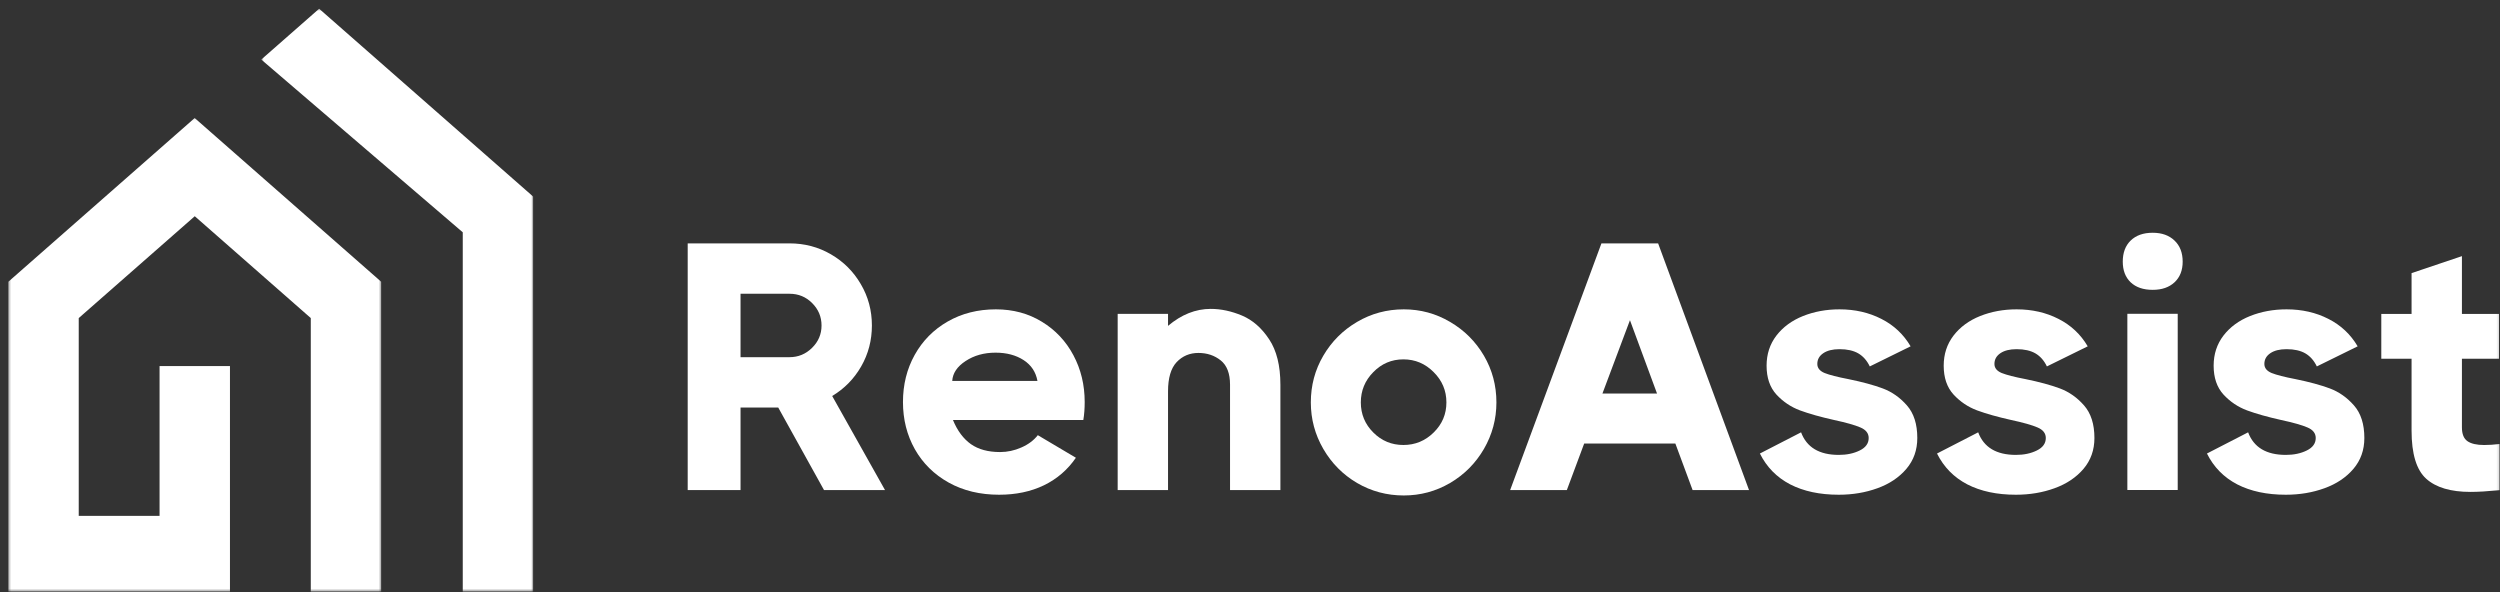
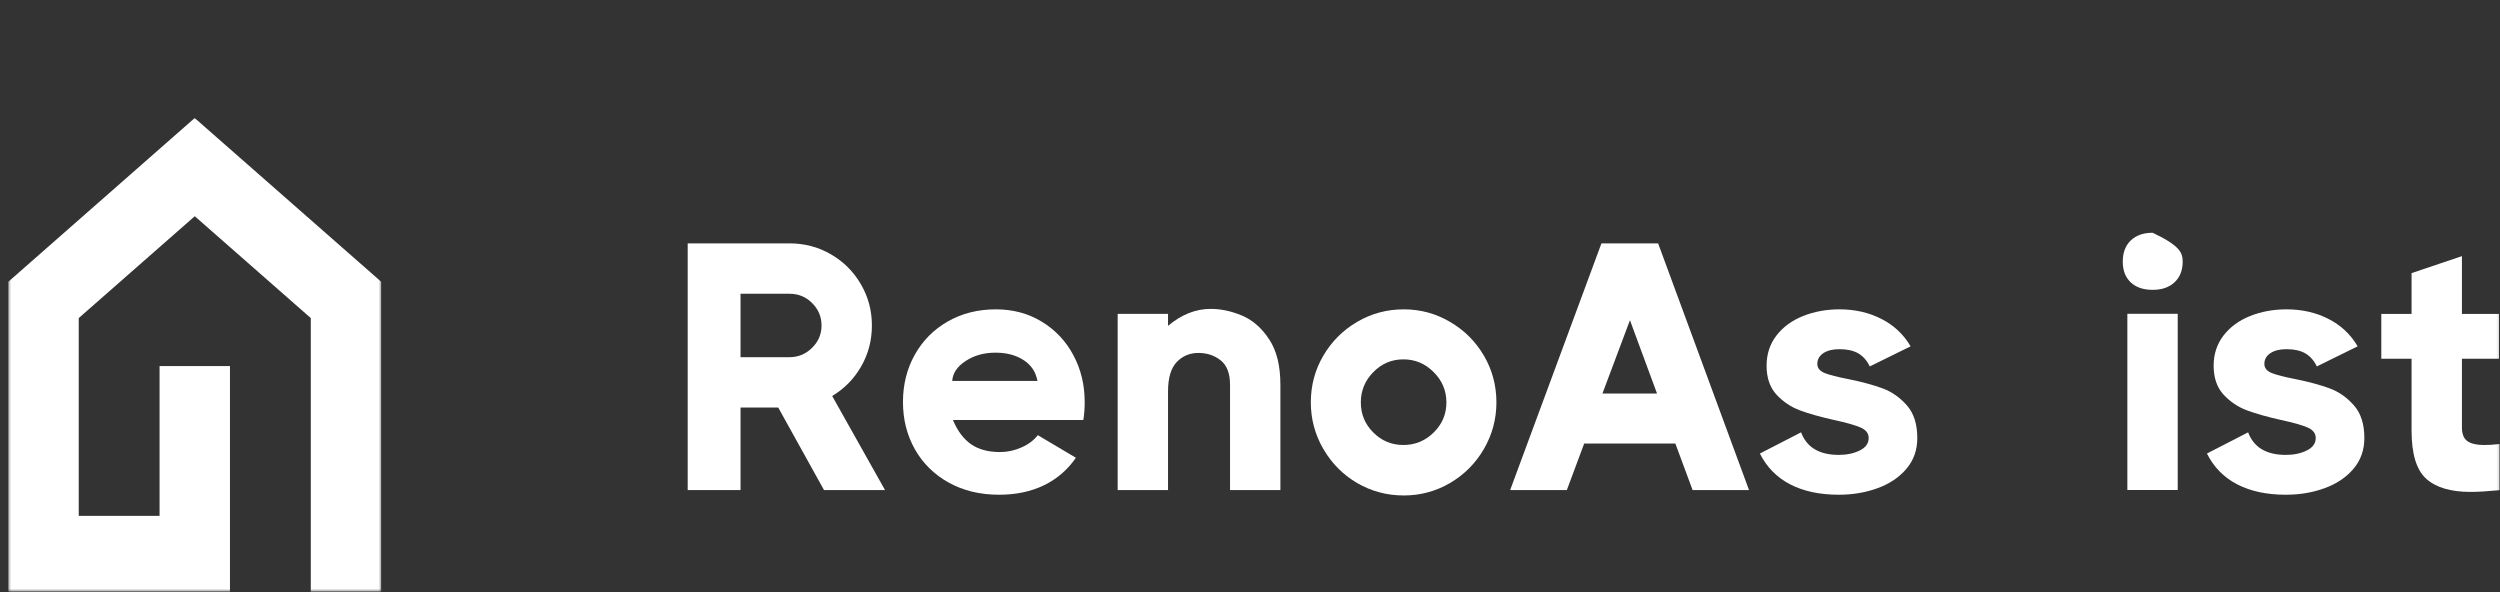
<svg xmlns="http://www.w3.org/2000/svg" width="1000" height="237" viewBox="0 0 1000 237" fill="none">
  <rect x="0" y="0" width="1000" height="237" fill="#333333" stroke="none" />
  <g clip-path="url(#clip0_5354_3313)">
    <mask id="mask0_5354_3313" style="mask-type:luminance" maskUnits="userSpaceOnUse" x="0" y="0" width="1000" height="237">
      <path d="M999.846 0H0V236.742H999.846V0Z" fill="white" />
    </mask>
    <g mask="url(#mask0_5354_3313)">
      <path d="M329.607 196.028L311.297 163.025H296.216V196.028H275.08V97.35H315.812C321.829 97.35 327.343 98.809 332.359 101.718C337.395 104.637 341.387 108.61 344.321 113.649C347.276 118.669 348.76 124.185 348.76 130.205C348.76 136.134 347.331 141.586 344.467 146.578C341.607 151.553 337.735 155.49 332.873 158.399L354.008 196.028H329.607ZM296.216 117.504V142.871H315.812C319.278 142.871 322.279 141.641 324.801 139.163C327.343 136.667 328.616 133.684 328.616 130.205C328.616 126.736 327.369 123.744 324.874 121.248C322.397 118.752 319.38 117.504 315.812 117.504H296.216Z" fill="white" />
      <path d="M398.36 123.737C405.227 123.737 411.356 125.389 416.744 128.693C422.146 131.978 426.356 136.439 429.363 142.092C432.373 147.727 433.876 153.968 433.876 160.814C433.876 163.457 433.694 165.862 433.327 168.01H381.185C382.965 172.323 385.367 175.535 388.377 177.664C391.387 179.775 395.277 180.822 400.045 180.822C402.955 180.822 405.788 180.216 408.556 178.986C411.346 177.765 413.53 176.123 415.125 174.067L430.355 183.098C427.07 187.898 422.816 191.568 417.586 194.111C412.373 196.626 406.394 197.892 399.643 197.892C392.03 197.892 385.315 196.277 379.498 193.046C373.672 189.797 369.16 185.355 365.958 179.72C362.776 174.067 361.188 167.771 361.188 160.814C361.188 153.867 362.747 147.58 365.885 141.945C369.039 136.292 373.426 131.85 379.058 128.619C384.709 125.37 391.14 123.737 398.36 123.737ZM414.979 152.371C414.34 148.801 412.494 146.02 409.441 144.038C406.375 142.055 402.631 141.064 398.213 141.064C393.606 141.064 389.626 142.184 386.252 144.405C382.875 146.608 381.086 149.269 380.892 152.371H414.979Z" fill="white" />
      <path d="M484.274 123.556C488.403 123.556 492.584 124.455 496.824 126.236C501.053 128.025 504.657 131.182 507.648 135.707C510.655 140.213 512.16 146.27 512.16 153.879V196.022H492.014V153.879C492.014 149.382 490.769 146.133 488.273 144.15C485.795 142.168 482.825 141.177 479.356 141.177C475.88 141.177 472.981 142.407 470.66 144.848C468.358 147.298 467.212 151.199 467.212 156.559V196.022H447.068V125.538H467.212V130.347C472.567 125.822 478.256 123.556 484.274 123.556Z" fill="white" />
      <path d="M561.505 198.186C554.751 198.186 548.523 196.515 542.828 193.193C537.148 189.843 532.645 185.3 529.325 179.573C525.994 173.828 524.333 167.624 524.333 160.961C524.333 154.188 525.994 147.957 529.325 142.275C532.645 136.604 537.148 132.098 542.828 128.766C548.523 125.416 554.751 123.737 561.505 123.737C568.182 123.737 574.356 125.416 580.035 128.766C585.731 132.098 590.244 136.604 593.573 142.275C596.895 147.957 598.566 154.188 598.566 160.961C598.566 167.624 596.895 173.828 593.573 179.573C590.244 185.3 585.731 189.843 580.035 193.193C574.356 196.515 568.182 198.186 561.505 198.186ZM561.358 177.995C566.053 177.995 570.09 176.334 573.466 173.002C576.862 169.68 578.563 165.66 578.563 160.961C578.563 156.262 576.862 152.224 573.466 148.847C570.09 145.451 566.053 143.744 561.358 143.744C556.661 143.744 552.643 145.451 549.323 148.847C545.994 152.224 544.33 156.262 544.33 160.961C544.33 165.66 545.994 169.68 549.323 173.002C552.643 176.334 556.661 177.995 561.358 177.995Z" fill="white" />
      <path d="M699.61 196.028H677.042L670.144 177.415H633.672L626.737 196.028H604.061L640.573 97.35H663.249L699.61 196.028ZM651.983 128.076L640.975 157.408H662.809L651.983 128.076Z" fill="white" />
      <path d="M726.926 145.579C726.926 147.195 727.899 148.406 729.863 149.214C731.841 150.003 734.997 150.811 739.325 151.637C744.848 152.765 749.456 154.014 753.123 155.381C756.794 156.758 760.005 159.015 762.773 162.173C765.537 165.311 766.919 169.653 766.919 175.205C766.919 180.005 765.464 184.117 762.553 187.54C759.638 190.972 755.783 193.551 750.994 195.286C746.226 197.02 741.06 197.892 735.511 197.892C727.899 197.892 721.42 196.506 716.065 193.744C710.707 190.954 706.668 186.842 703.956 181.409L720.431 172.929C722.676 178.949 727.705 181.96 735.511 181.96C738.713 181.96 741.5 181.372 743.876 180.198C746.273 179.023 747.473 177.362 747.473 175.205C747.473 173.323 746.372 171.919 744.169 170.983C741.969 170.029 738.464 169.038 733.677 168.01C728.218 166.789 723.658 165.504 719.99 164.155C716.339 162.788 713.201 160.668 710.558 157.804C707.934 154.922 706.633 151.077 706.633 146.277C706.633 141.679 707.934 137.668 710.558 134.236C713.201 130.813 716.744 128.206 721.2 126.417C725.674 124.636 730.537 123.737 735.804 123.737C741.985 123.737 747.565 125.013 752.539 127.555C757.527 130.078 761.427 133.74 764.243 138.531L747.913 146.571C746.786 144.221 745.253 142.487 743.327 141.358C741.389 140.238 738.888 139.669 735.804 139.669C733.062 139.669 730.899 140.211 729.309 141.284C727.712 142.367 726.926 143.799 726.926 145.579Z" fill="white" />
-       <path d="M797.773 145.579C797.773 147.195 798.743 148.406 800.707 149.214C802.69 150.003 805.847 150.811 810.175 151.637C815.698 152.765 820.305 154.014 823.971 155.381C827.641 156.758 830.852 159.015 833.623 162.173C836.382 165.311 837.768 169.653 837.768 175.205C837.768 180.005 836.308 184.117 833.403 187.54C830.485 190.972 826.633 193.551 821.843 195.286C817.075 197.02 811.909 197.892 806.36 197.892C798.743 197.892 792.269 196.506 786.912 193.744C781.555 190.954 777.518 186.842 774.803 181.409L791.278 172.929C793.526 178.949 798.554 181.96 806.36 181.96C809.56 181.96 812.35 181.372 814.725 180.198C817.118 179.023 818.322 177.362 818.322 175.205C818.322 173.323 817.222 171.919 815.019 170.983C812.818 170.029 809.314 169.038 804.524 168.01C799.068 166.789 794.508 165.504 790.838 164.155C787.186 162.788 784.049 160.668 781.408 157.804C778.784 154.922 777.48 151.077 777.48 146.277C777.48 141.679 778.784 137.668 781.408 134.236C784.049 130.813 787.589 128.206 792.049 126.417C796.524 124.636 801.386 123.737 806.654 123.737C812.835 123.737 818.414 125.013 823.384 127.555C828.377 130.078 832.272 133.74 835.087 138.531L818.76 146.571C817.634 144.221 816.103 142.487 814.174 141.358C812.238 140.238 809.735 139.669 806.654 139.669C803.909 139.669 801.744 140.211 800.156 141.284C798.561 142.367 797.773 143.799 797.773 145.579Z" fill="white" />
-       <path d="M861.072 115.937C857.328 115.937 854.392 114.937 852.262 112.927C850.154 110.898 849.105 108.145 849.105 104.667C849.105 101.096 850.154 98.279 852.262 96.223C854.392 94.149 857.328 93.103 861.072 93.103C864.74 93.103 867.648 94.149 869.804 96.223C871.976 98.279 873.069 101.096 873.069 104.667C873.069 108.145 871.976 110.898 869.804 112.927C867.648 114.937 864.74 115.937 861.072 115.937ZM850.942 196.002V125.518H871.086V196.002H850.942Z" fill="white" />
+       <path d="M861.072 115.937C857.328 115.937 854.392 114.937 852.262 112.927C850.154 110.898 849.105 108.145 849.105 104.667C849.105 101.096 850.154 98.279 852.262 96.223C854.392 94.149 857.328 93.103 861.072 93.103C871.976 98.279 873.069 101.096 873.069 104.667C873.069 108.145 871.976 110.898 869.804 112.927C867.648 114.937 864.74 115.937 861.072 115.937ZM850.942 196.002V125.518H871.086V196.002H850.942Z" fill="white" />
      <path d="M905.745 145.579C905.745 147.195 906.718 148.406 908.68 149.214C910.66 150.003 913.817 150.811 918.145 151.637C923.668 152.765 928.275 154.014 931.943 155.381C935.613 156.758 938.821 159.015 941.592 162.173C944.356 165.311 945.741 169.653 945.741 175.205C945.741 180.005 944.283 184.117 941.372 187.54C938.457 190.972 934.602 193.551 929.813 195.286C925.045 197.02 919.882 197.892 914.33 197.892C906.718 197.892 900.241 196.506 894.882 193.744C889.527 190.954 885.49 186.842 882.776 181.409L899.25 172.929C901.498 178.949 906.524 181.96 914.33 181.96C917.532 181.96 920.322 181.372 922.698 180.198C925.092 179.023 926.292 177.362 926.292 175.205C926.292 173.323 925.192 171.919 922.991 170.983C920.788 170.029 917.286 169.038 912.496 168.01C907.037 166.789 902.477 165.504 898.81 164.155C895.159 162.788 892.021 160.668 889.38 157.804C886.758 154.922 885.454 151.077 885.454 146.277C885.454 141.679 886.758 137.668 889.38 134.236C892.021 130.813 895.563 128.206 900.021 126.417C904.498 124.636 909.361 123.737 914.624 123.737C920.809 123.737 926.384 125.013 931.358 127.555C936.346 130.078 940.246 133.74 943.062 138.531L926.734 146.571C925.606 144.221 924.072 142.487 922.146 141.358C920.213 140.238 917.707 139.669 914.624 139.669C911.881 139.669 909.716 140.211 908.131 141.284C906.533 142.367 905.745 143.799 905.745 145.579Z" fill="white" />
      <path d="M984.768 170.956C984.768 173.599 985.501 175.434 986.971 176.462C988.438 177.49 990.658 178.004 993.651 178.004C995.53 178.004 997.593 177.876 999.851 177.6V196.066C995.154 196.525 991.263 196.763 988.183 196.763C980.277 196.763 974.368 195.001 970.461 191.477C966.571 187.953 964.626 181.547 964.626 172.241V143.496H952.518V125.581H964.626V109.245L984.768 102.454V125.581H999.593V143.496H984.768V170.956Z" fill="white" />
      <mask id="mask1_5354_3313" style="mask-type:luminance" maskUnits="userSpaceOnUse" x="3" y="47" width="150" height="190">
        <path d="M3.333 47.099H152.543V236.762H3.333V47.099Z" fill="white" />
      </mask>
      <g mask="url(#mask1_5354_3313)">
        <path d="M77.877 47.214L3.333 112.701V236.83H91.985V146.417H63.824V206.345H31.492V127.233L77.908 86.489L124.316 127.23V236.83H152.477V112.701L77.877 47.214Z" fill="white" />
      </g>
      <mask id="mask2_5354_3313" style="mask-type:luminance" maskUnits="userSpaceOnUse" x="104" y="3" width="110" height="234">
        <path d="M104.483 3.335H213.304V236.726H104.483V3.335Z" fill="white" />
      </mask>
      <g mask="url(#mask2_5354_3313)">
-         <path d="M127.657 3.495L104.503 23.82L185.105 92.922V236.819H213.265V78.628L127.657 3.495Z" fill="white" />
-       </g>
+         </g>
    </g>
  </g>
  <defs>
    <clipPath id="clip0_5354_3313">
      <rect width="1000" height="236.742" fill="white" />
    </clipPath>
  </defs>
</svg>